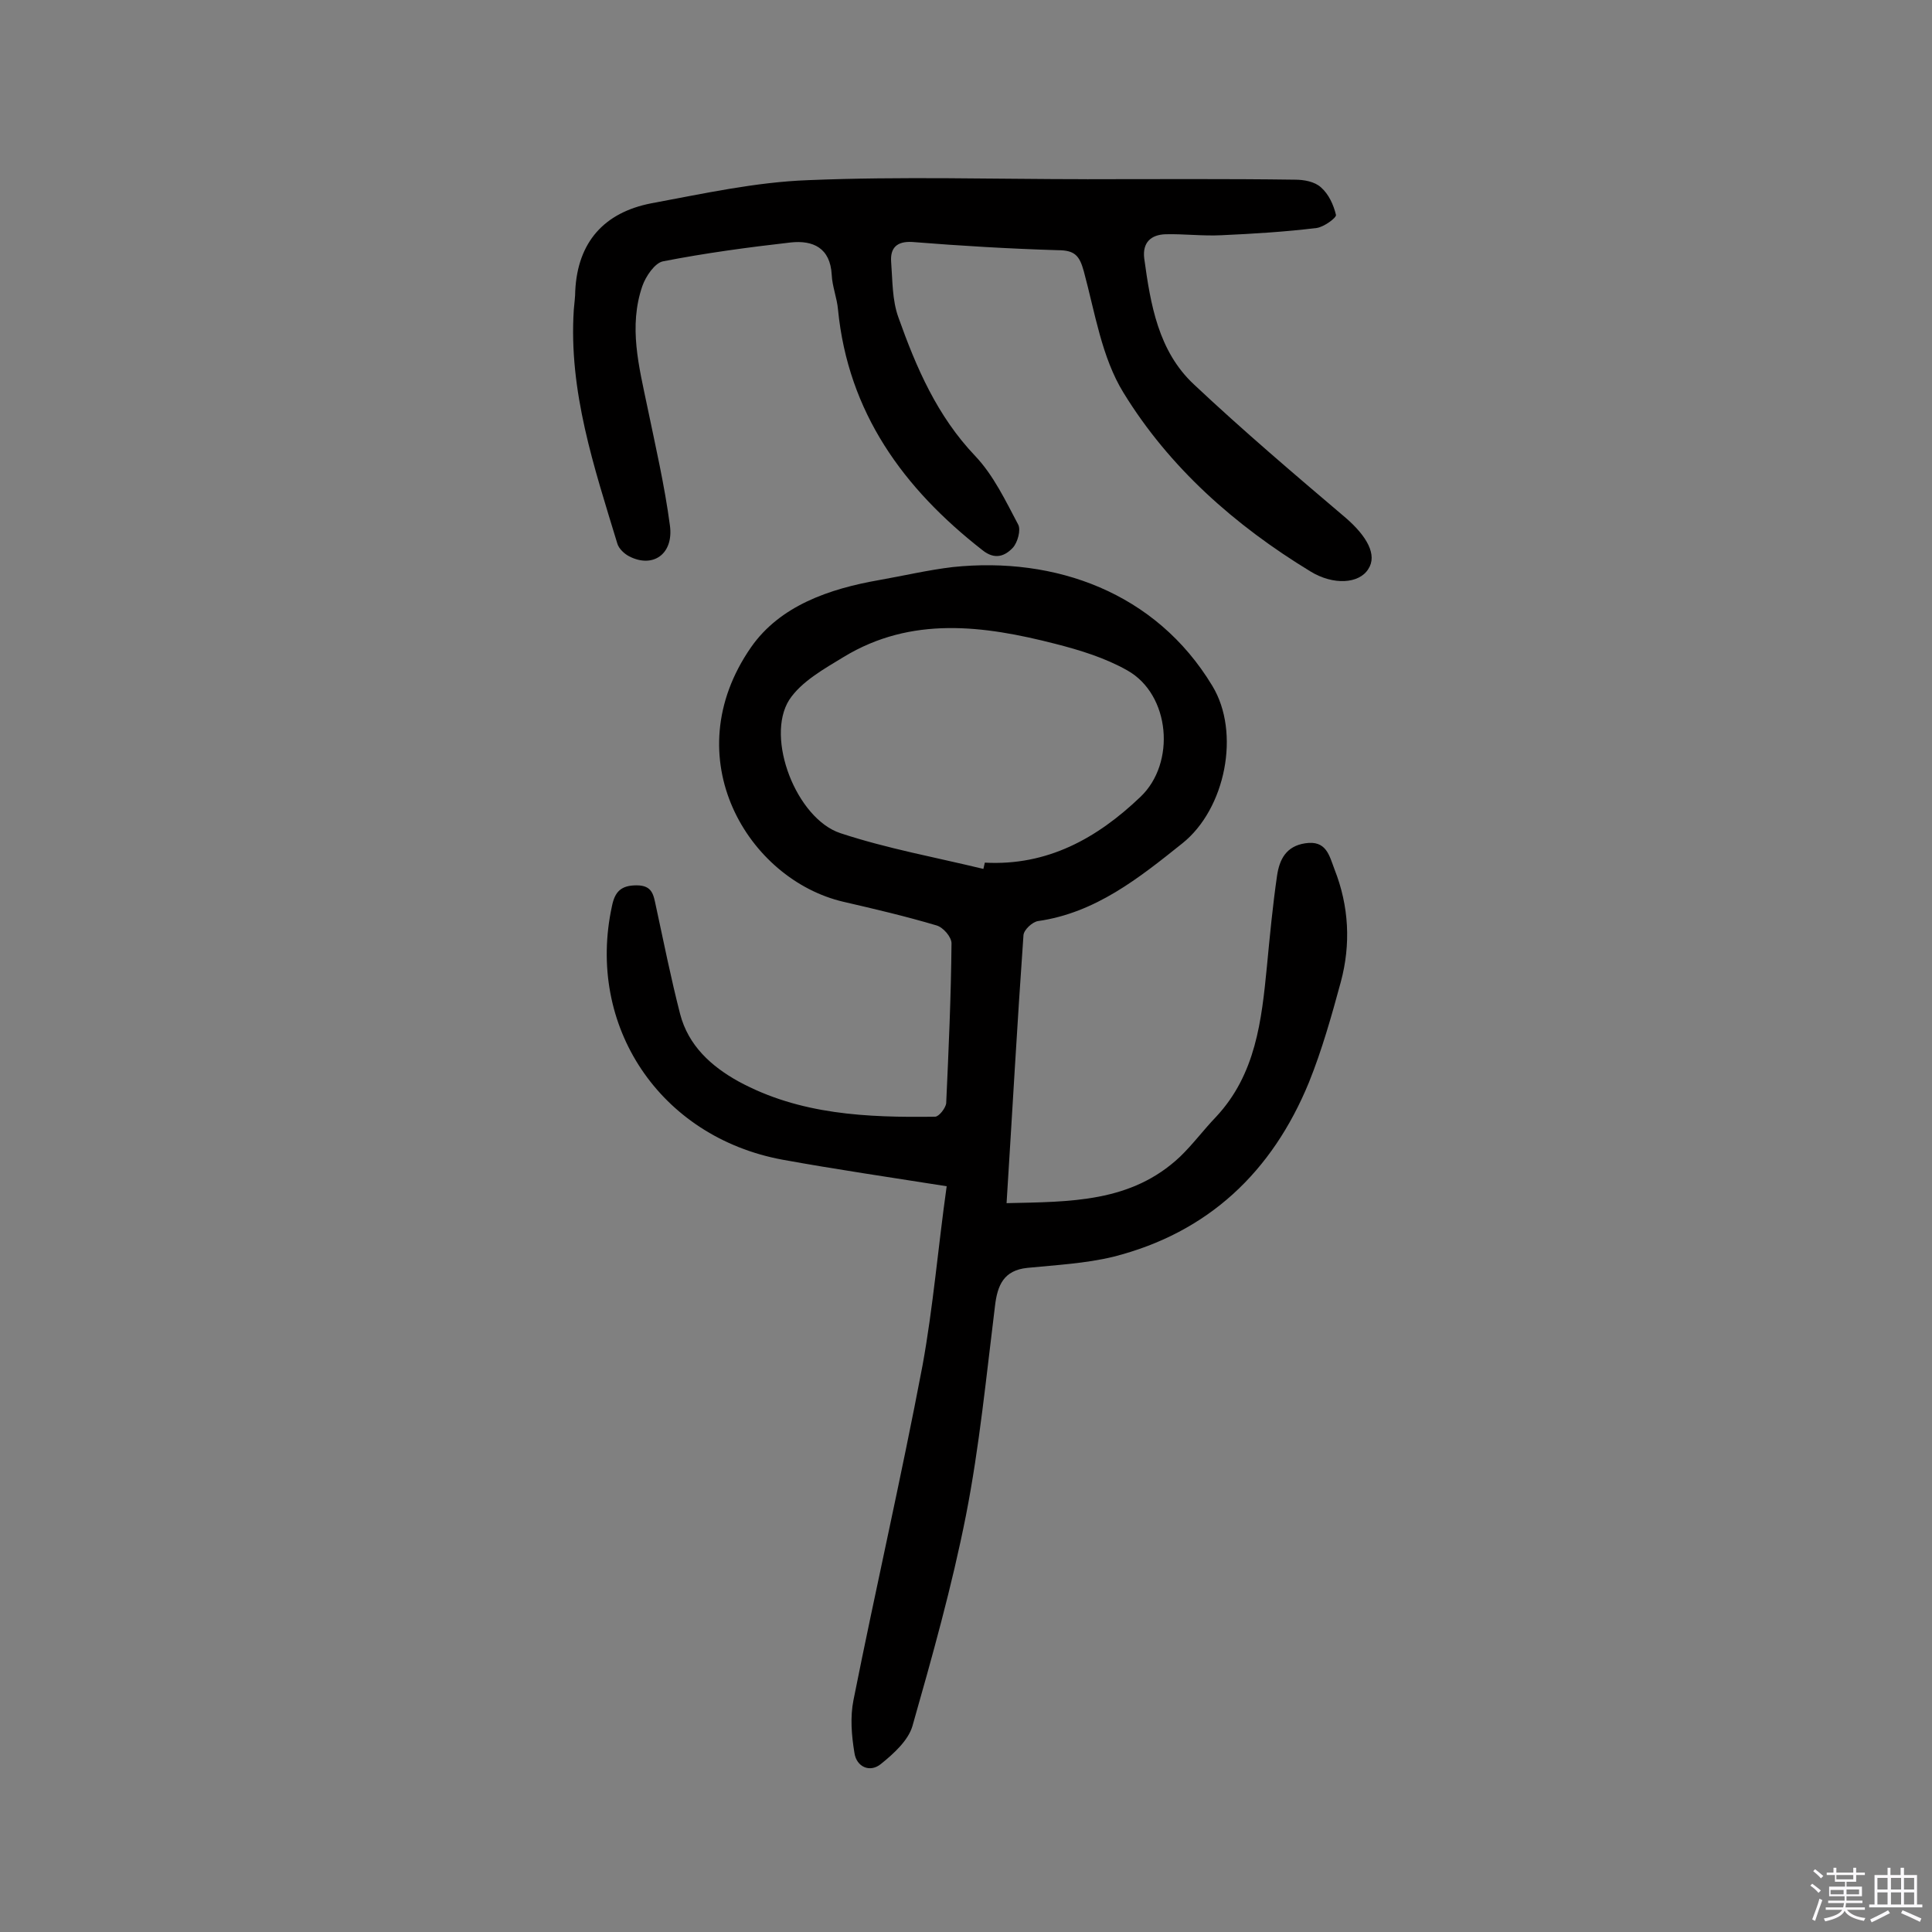
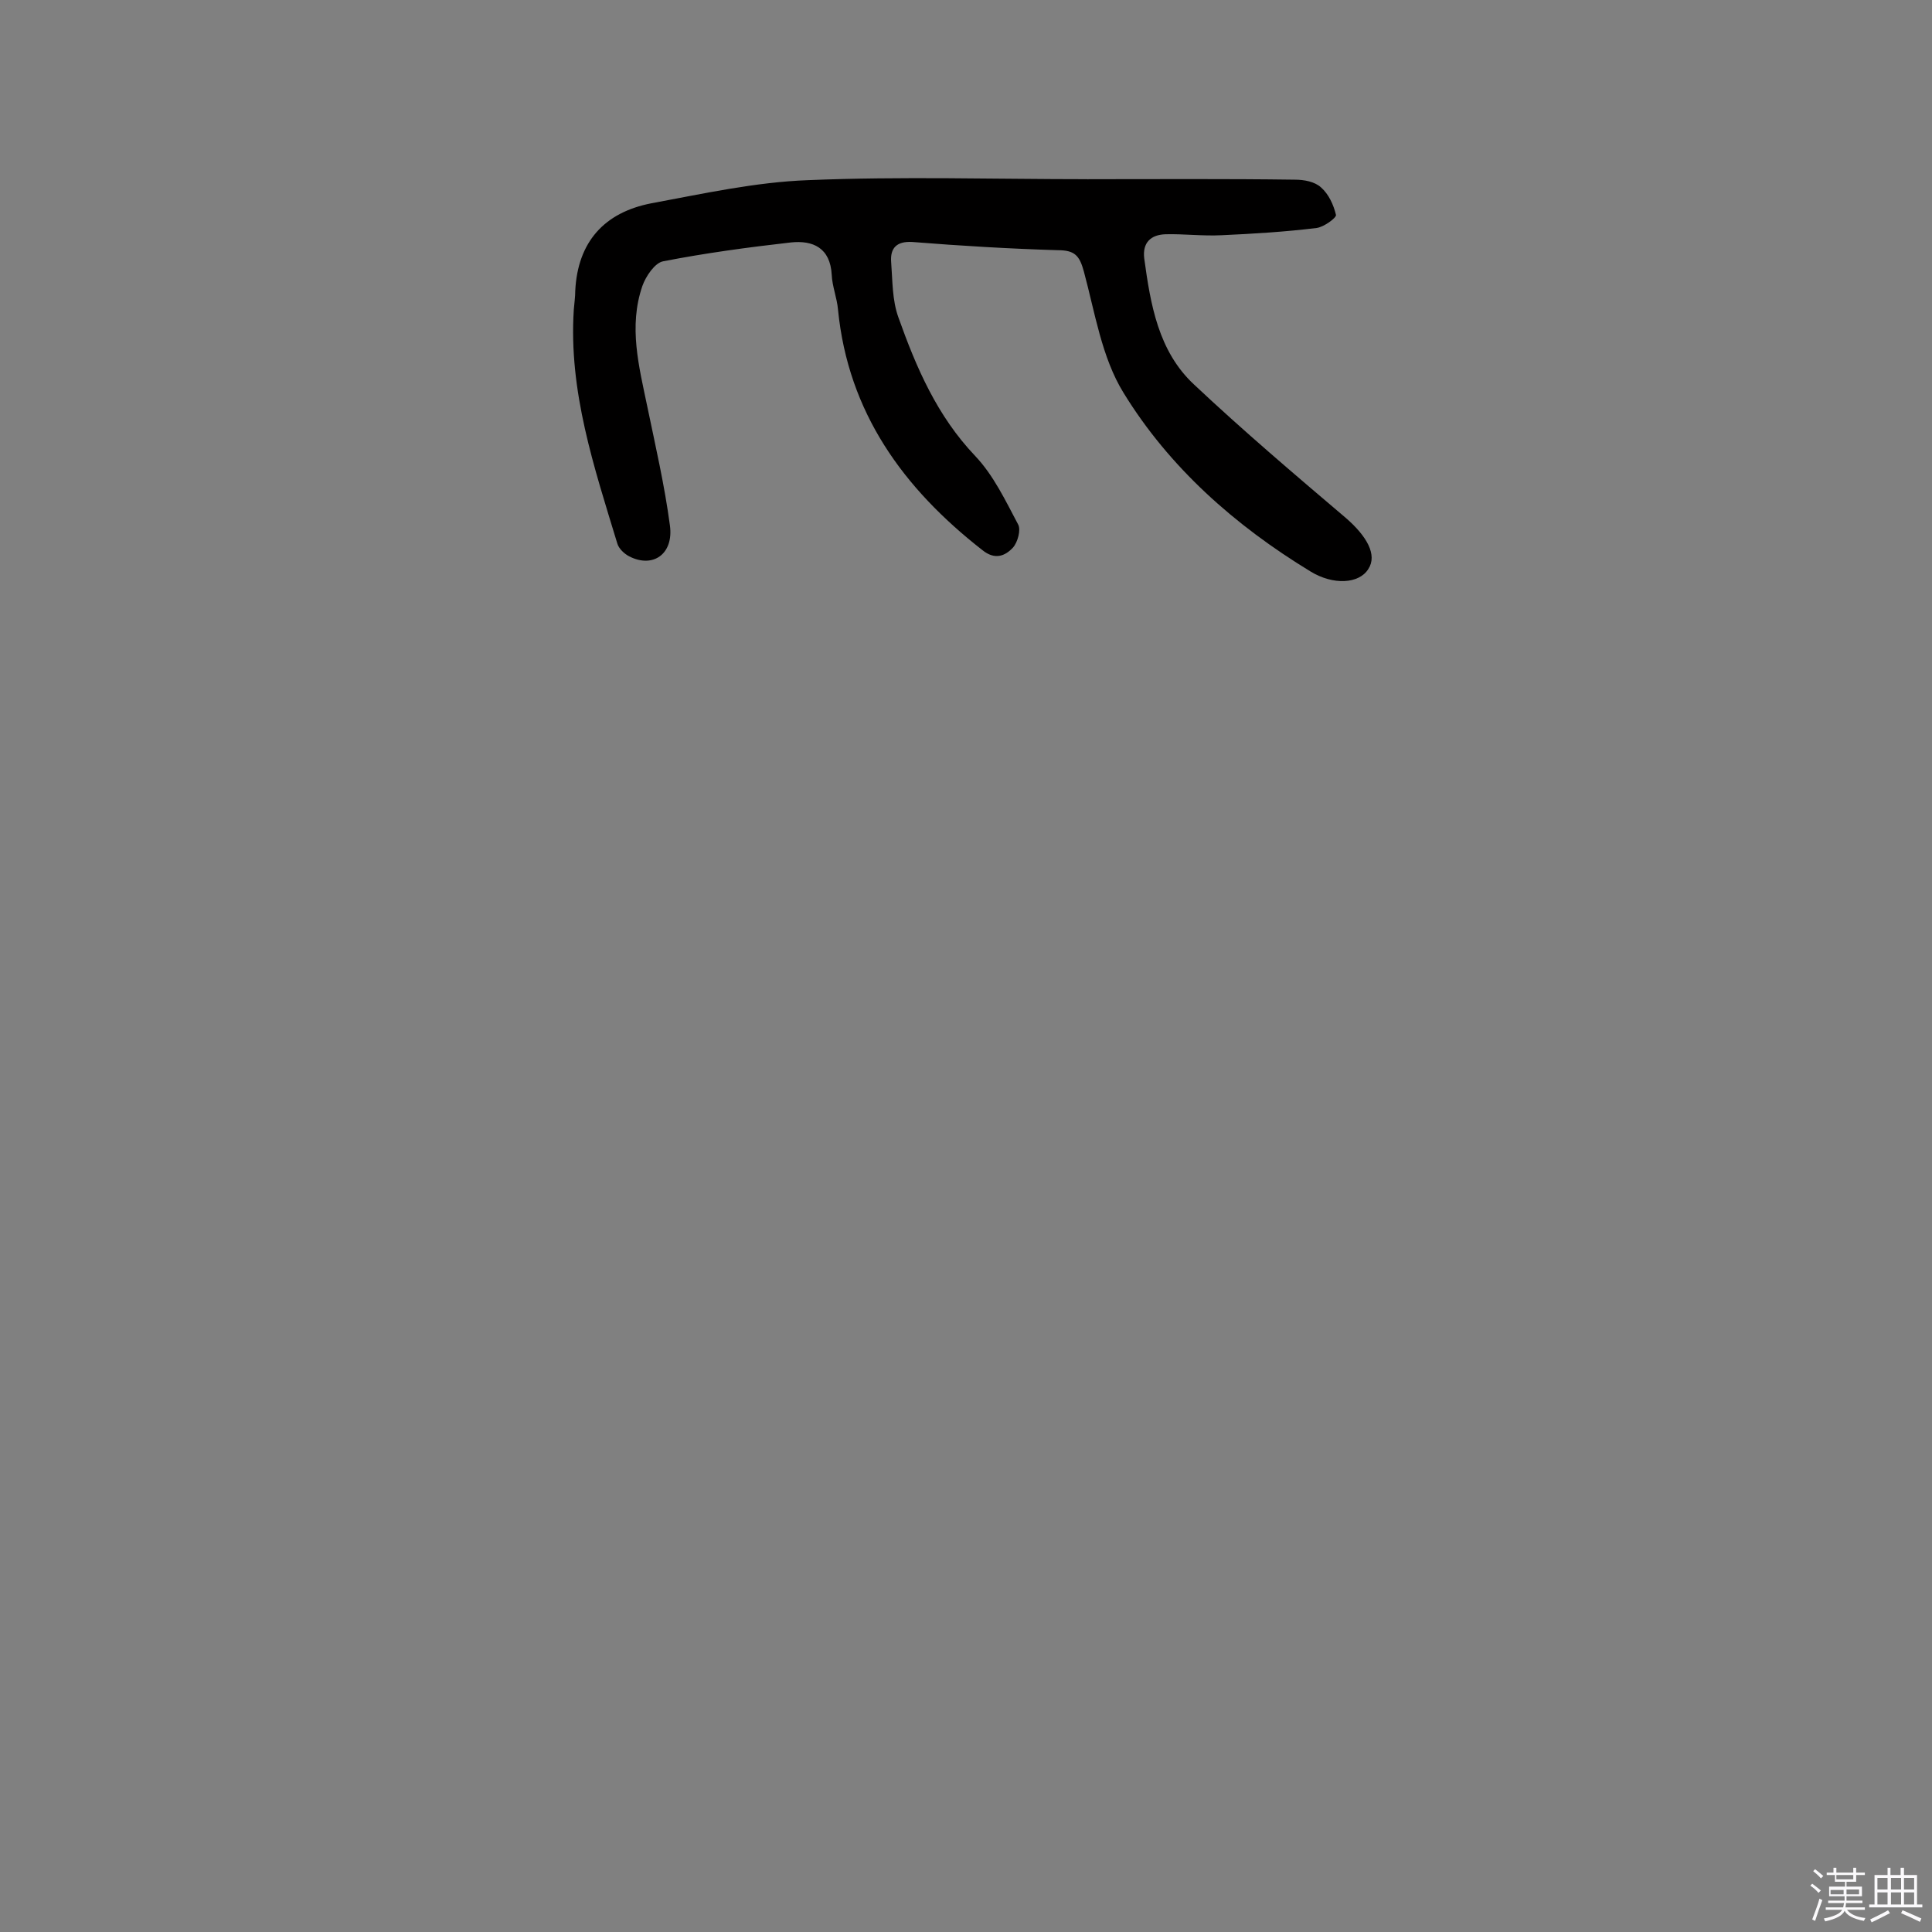
<svg xmlns="http://www.w3.org/2000/svg" enable-background="new 0 0 400 400" viewBox="0 0 400 400">
  <rect x="0" y="0" width="400" height="400" fill="#808080" stroke="none" />
  <path d="m374.8 390.4.4-.4c.7.5 1.3 1 1.8 1.4l-.5.5c-.5-.6-1.1-1.1-1.7-1.5zm1 7.3-.6-.3c.5-1.4 1.1-2.8 1.5-4.3.2.1.4.2.6.3-.5 1.3-1 2.8-1.5 4.3zm-.4-10.3.4-.4c.4.3 1 .8 1.7 1.4l-.5.5c-.4-.5-1-1-1.6-1.5zm2.5.3h1.7v-1h.6v1h3.5v-1h.6v1h1.8v.5h-1.8v1.4h-2v1h3.2v2h-3.2v.9h3.3v.5h-3.4c0 .3-.1.6-.1.9h4v.5h-3.7c.7.9 1.9 1.5 3.8 1.7-.1.2-.2.4-.3.6-2.1-.4-3.5-1.1-4-2.1-.4 1-1.8 1.7-4 2.2-.1-.2-.2-.4-.3-.6 2.1-.4 3.4-1 3.8-1.8h-3.4v-.5h3.6c.1-.3.1-.6.2-.9h-3.3v-.5h3.4c0-.3 0-.6 0-.9h-3.2v-2h3.3v-1h-2.1v-1.4h-1.7v-.5zm1.1 3.5v1h2.7c0-.3 0-.4 0-.4 0-.1 0-.2 0-.2 0-.1 0-.2 0-.3h-2.7zm1.2-3v.9h3.5v-.9zm4.7 3h-2.6v.6.4h2.6z" fill="#fbfafc" />
  <path d="m393.6 386.7h.6v1.5h2.7v6.1h1.1v.6h-11v-.6h1.1v-6.1h2.7v-1.5h.6v1.5h2.1v-1.5zm-2.7 8.8.4.6c-1.2.6-2.5 1.3-3.8 1.9-.1-.2-.2-.4-.3-.6 1.2-.6 2.5-1.2 3.7-1.9zm-2.2-6.7v2.4h2.1v-2.4zm0 3v2.5h2.1v-2.5zm2.8-3v2.4h2.1v-2.4zm0 3v2.5h2.1v-2.5zm6 6.1c-1.4-.7-2.7-1.3-3.9-1.8l.3-.6c1.5.6 2.7 1.2 3.9 1.7zm-1.2-9.1h-2.1v2.4h2.1zm-2.1 3v2.5h2.1v-2.5z" fill="#fbfafc" />
  <g fill="#010000">
-     <path d="m196 245.6c-12-1.9-23-3.5-34-5.5-25.4-4.7-40.7-27.7-35.3-52.5.6-3 1.9-4.3 5.1-4.3 3.3 0 3.5 2 4 4.3 1.6 7.4 3.1 14.9 5 22.3 1.7 6.6 6.5 10.9 12.1 14 12.7 6.9 26.6 7.5 40.7 7.3.8 0 2.2-1.8 2.3-2.8.5-11 1-22 1.1-33.1 0-1.3-1.7-3.3-3.1-3.7-6.4-1.9-12.8-3.4-19.3-4.9-19.7-4.6-35-29.8-19.1-52.7 6-8.6 16.2-12.1 26.5-13.9 5.1-.9 10.2-2.1 15.3-2.7 21.1-2.2 42 5.2 53.7 24.6 5.9 9.7 2.7 25.5-6.2 32.6-9 7.2-18 14.4-29.9 16.1-1.2.2-2.9 1.8-3 2.9-1.3 18.3-2.3 36.5-3.5 55.5 13.2-.3 25.8-.1 35.9-9.6 2.7-2.6 4.9-5.6 7.5-8.3 8.2-8.8 9.4-19.9 10.5-31.1.6-6.3 1.2-12.6 2.1-18.8.5-3.4 1.9-6.1 5.8-6.7 4.4-.7 5 2.5 6.1 5.4 3 7.6 3.4 15.5 1.3 23.3-1.9 7-3.9 14.1-6.6 20.8-7.6 18.5-20.8 31.1-40.5 36.1-5.8 1.4-11.8 1.7-17.8 2.3-4.9.5-6.2 3.6-6.7 7.9-1.8 14.5-3.2 29-6 43.3-2.9 14.7-7 29.3-11.1 43.7-.9 3-3.9 5.7-6.5 7.8-2.3 1.9-5.1.6-5.5-2.3-.6-3.6-.9-7.4-.2-10.9 4.6-23.1 9.9-46.1 14.3-69.3 2.2-12.1 3.2-24.3 5-37.1zm7.6-65.7c.1-.4.2-.9.3-1.3 12.9.7 23.2-5 32.2-13.6 7.4-7 6.2-21.2-2.7-26.2-4.6-2.6-9.8-4.2-14.9-5.5-14.8-3.8-29.8-5.8-43.8 2.7-4.1 2.5-8.8 5.1-11.3 8.9-5 7.9 1.5 24.6 10.6 27.6 9.7 3.2 19.7 5 29.6 7.4z" />
    <path d="m225.3 37.1c14.3 0 28.6-.1 42.8.1 1.9 0 4.1.4 5.4 1.6 1.6 1.4 2.6 3.6 3.1 5.7.1.6-2.5 2.5-4 2.7-6.5.8-13.1 1.2-19.7 1.5-3.9.2-7.8-.3-11.6-.2-3 .1-4.8 1.7-4.4 5 1.3 9.5 2.9 19.2 10.3 26.1 10.1 9.5 20.8 18.6 31.4 27.6 4.4 3.8 6.6 7.7 4.7 10.6-1.9 3.1-7.3 3.4-12 .5-15.6-9.5-29.2-21.5-38.7-37-4.5-7.3-5.9-16.6-8.2-25.1-.9-3.3-1.9-4.4-5.4-4.4-10-.3-20.1-.9-30.1-1.7-3.3-.2-4.6 1.3-4.4 4.1.3 3.9.2 7.9 1.5 11.5 3.7 10.4 8 20.4 15.9 28.7 3.8 4 6.3 9.3 8.9 14.2.6 1.1-.1 3.7-1.1 4.8-1.6 1.7-3.7 2.6-6.3.5-16.4-12.8-27.8-28.5-29.9-49.8-.2-2.4-1.2-4.8-1.3-7.2-.3-5.6-3.9-7.2-8.5-6.7-8.8 1-17.7 2.2-26.4 3.9-1.7.3-3.6 3.1-4.3 5.1-2.9 8.4-.7 16.7 1 24.9s3.6 16.4 4.7 24.7c.8 5.9-3.5 8.9-8.4 6.4-1-.5-2.2-1.6-2.5-2.7-4.8-15.8-10.1-31.5-9-48.4.1-1.3.3-2.6.3-3.9.5-10.1 6-16.2 15.7-18.1 10.8-2 21.6-4.4 32.5-4.8 19.3-.8 38.6-.2 57.9-.2.1.1.1.1.1 0z" />
  </g>
</svg>